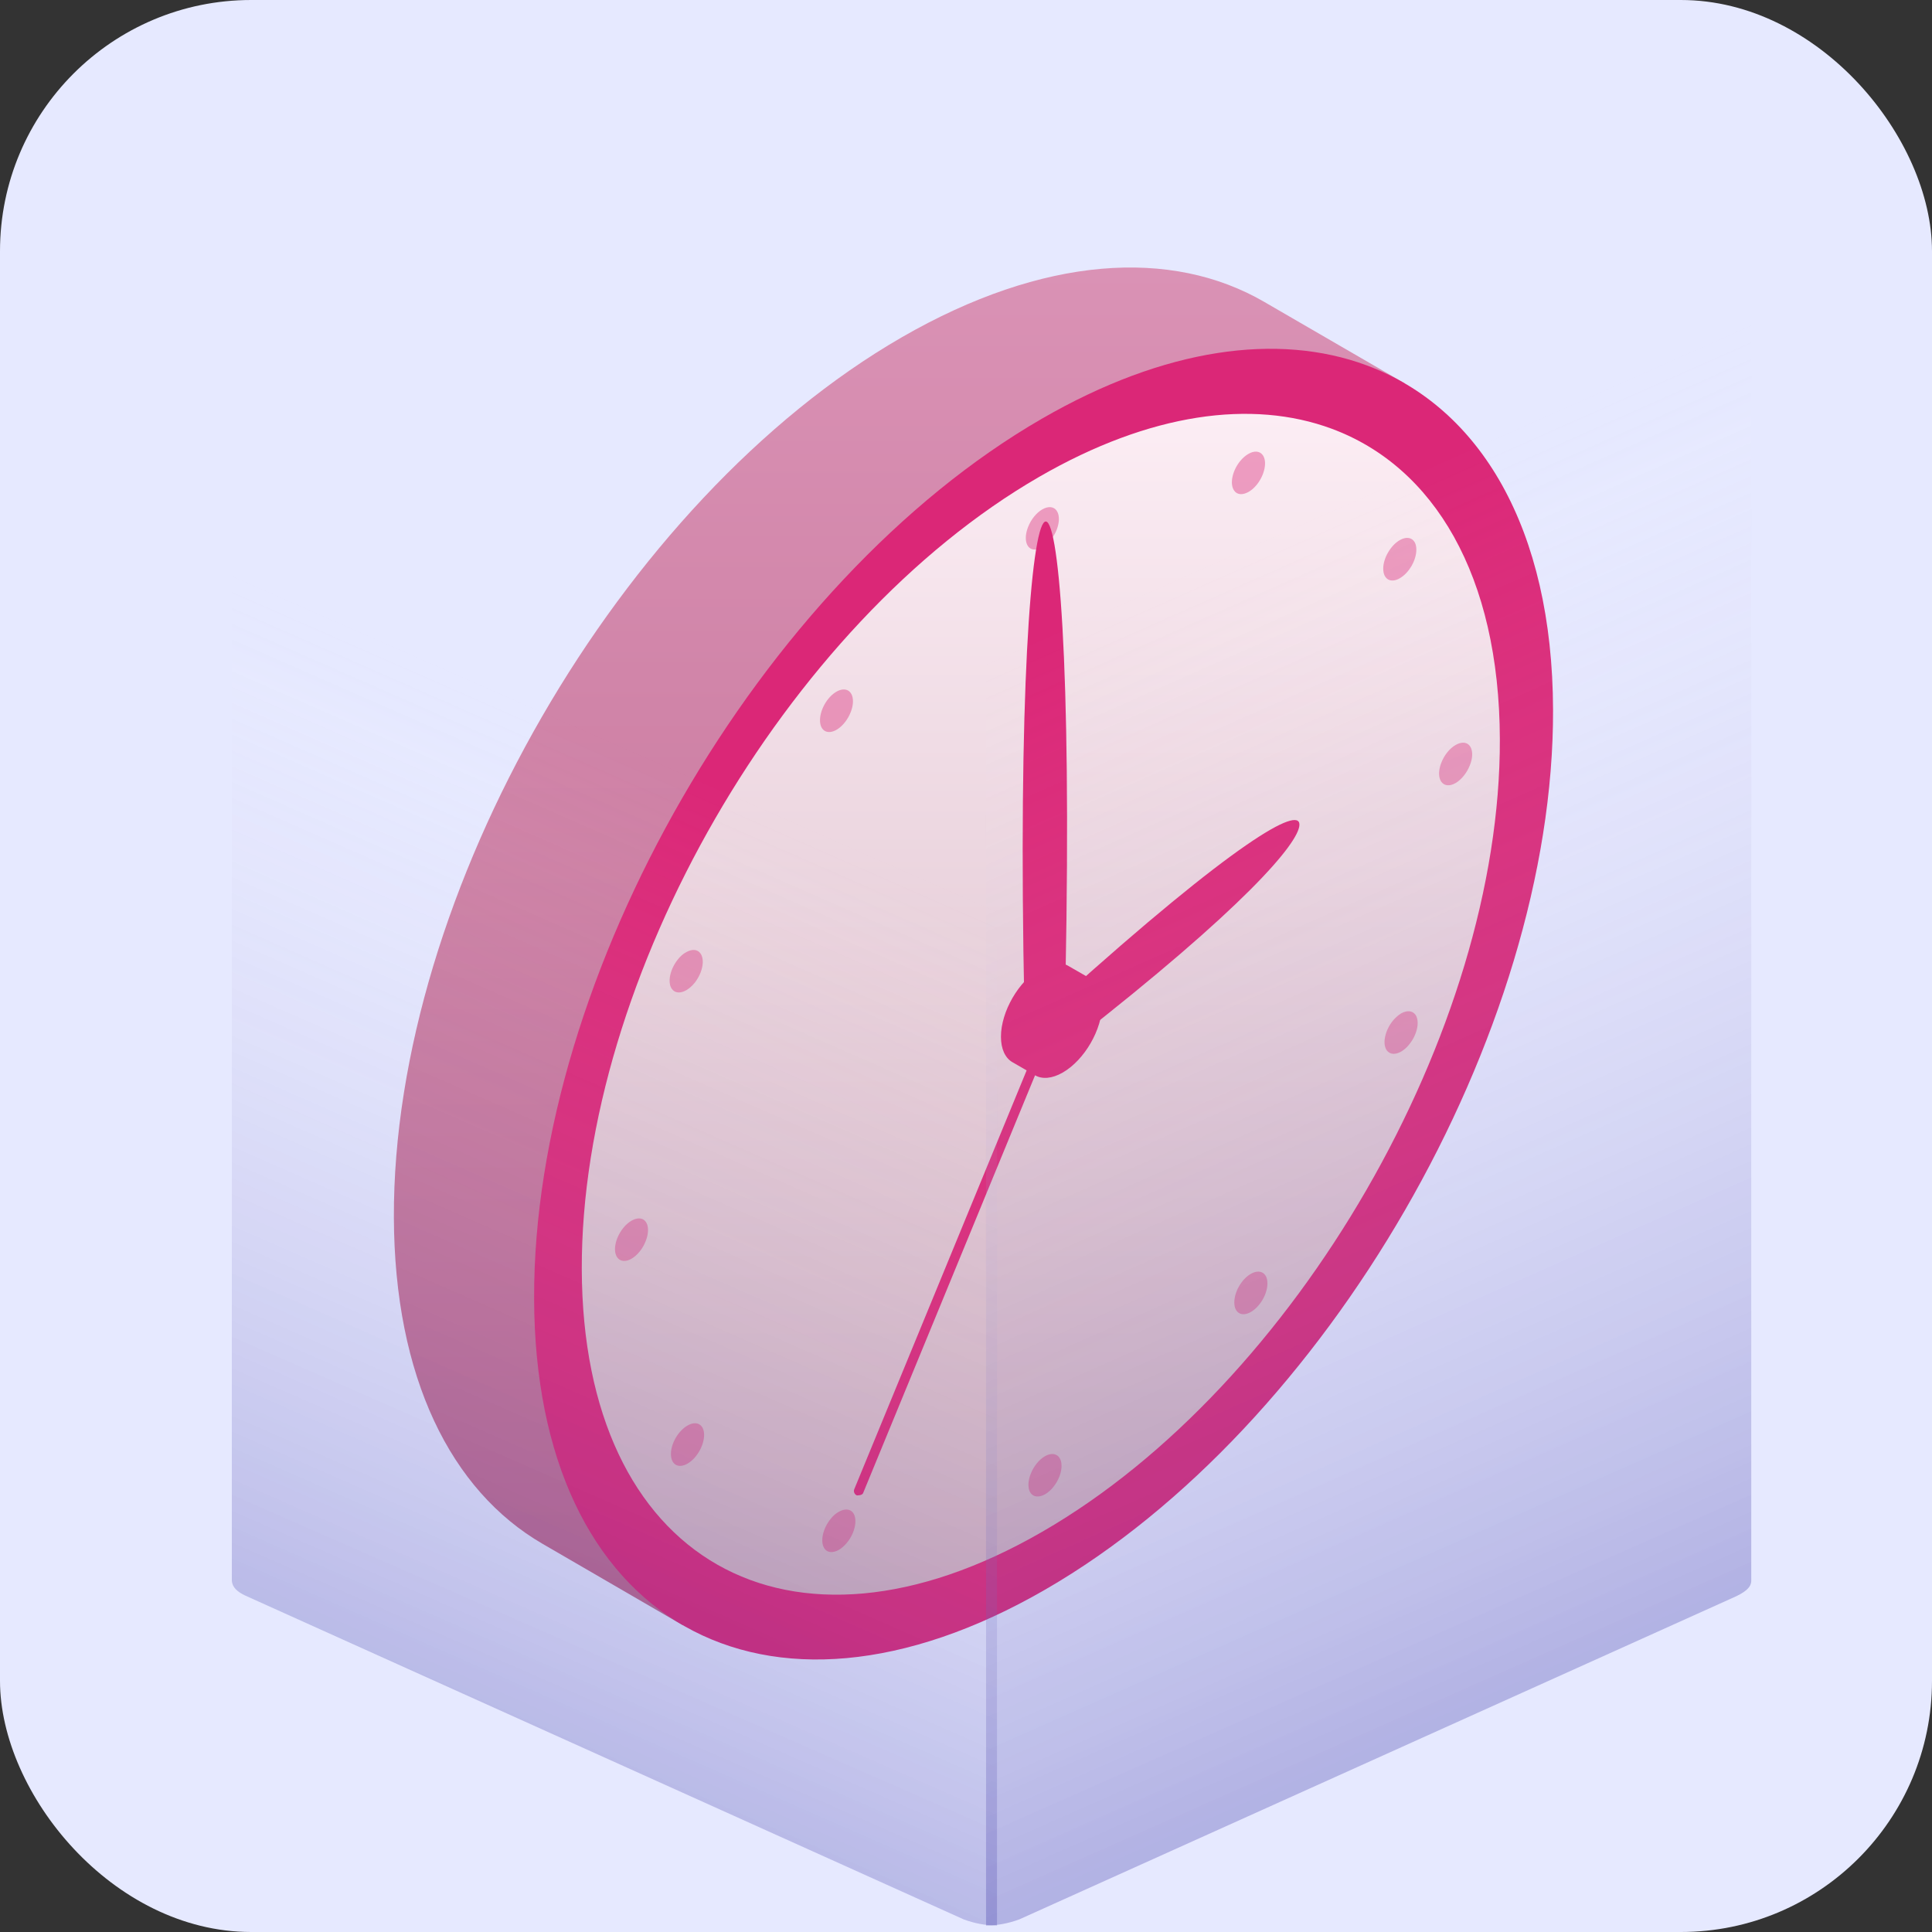
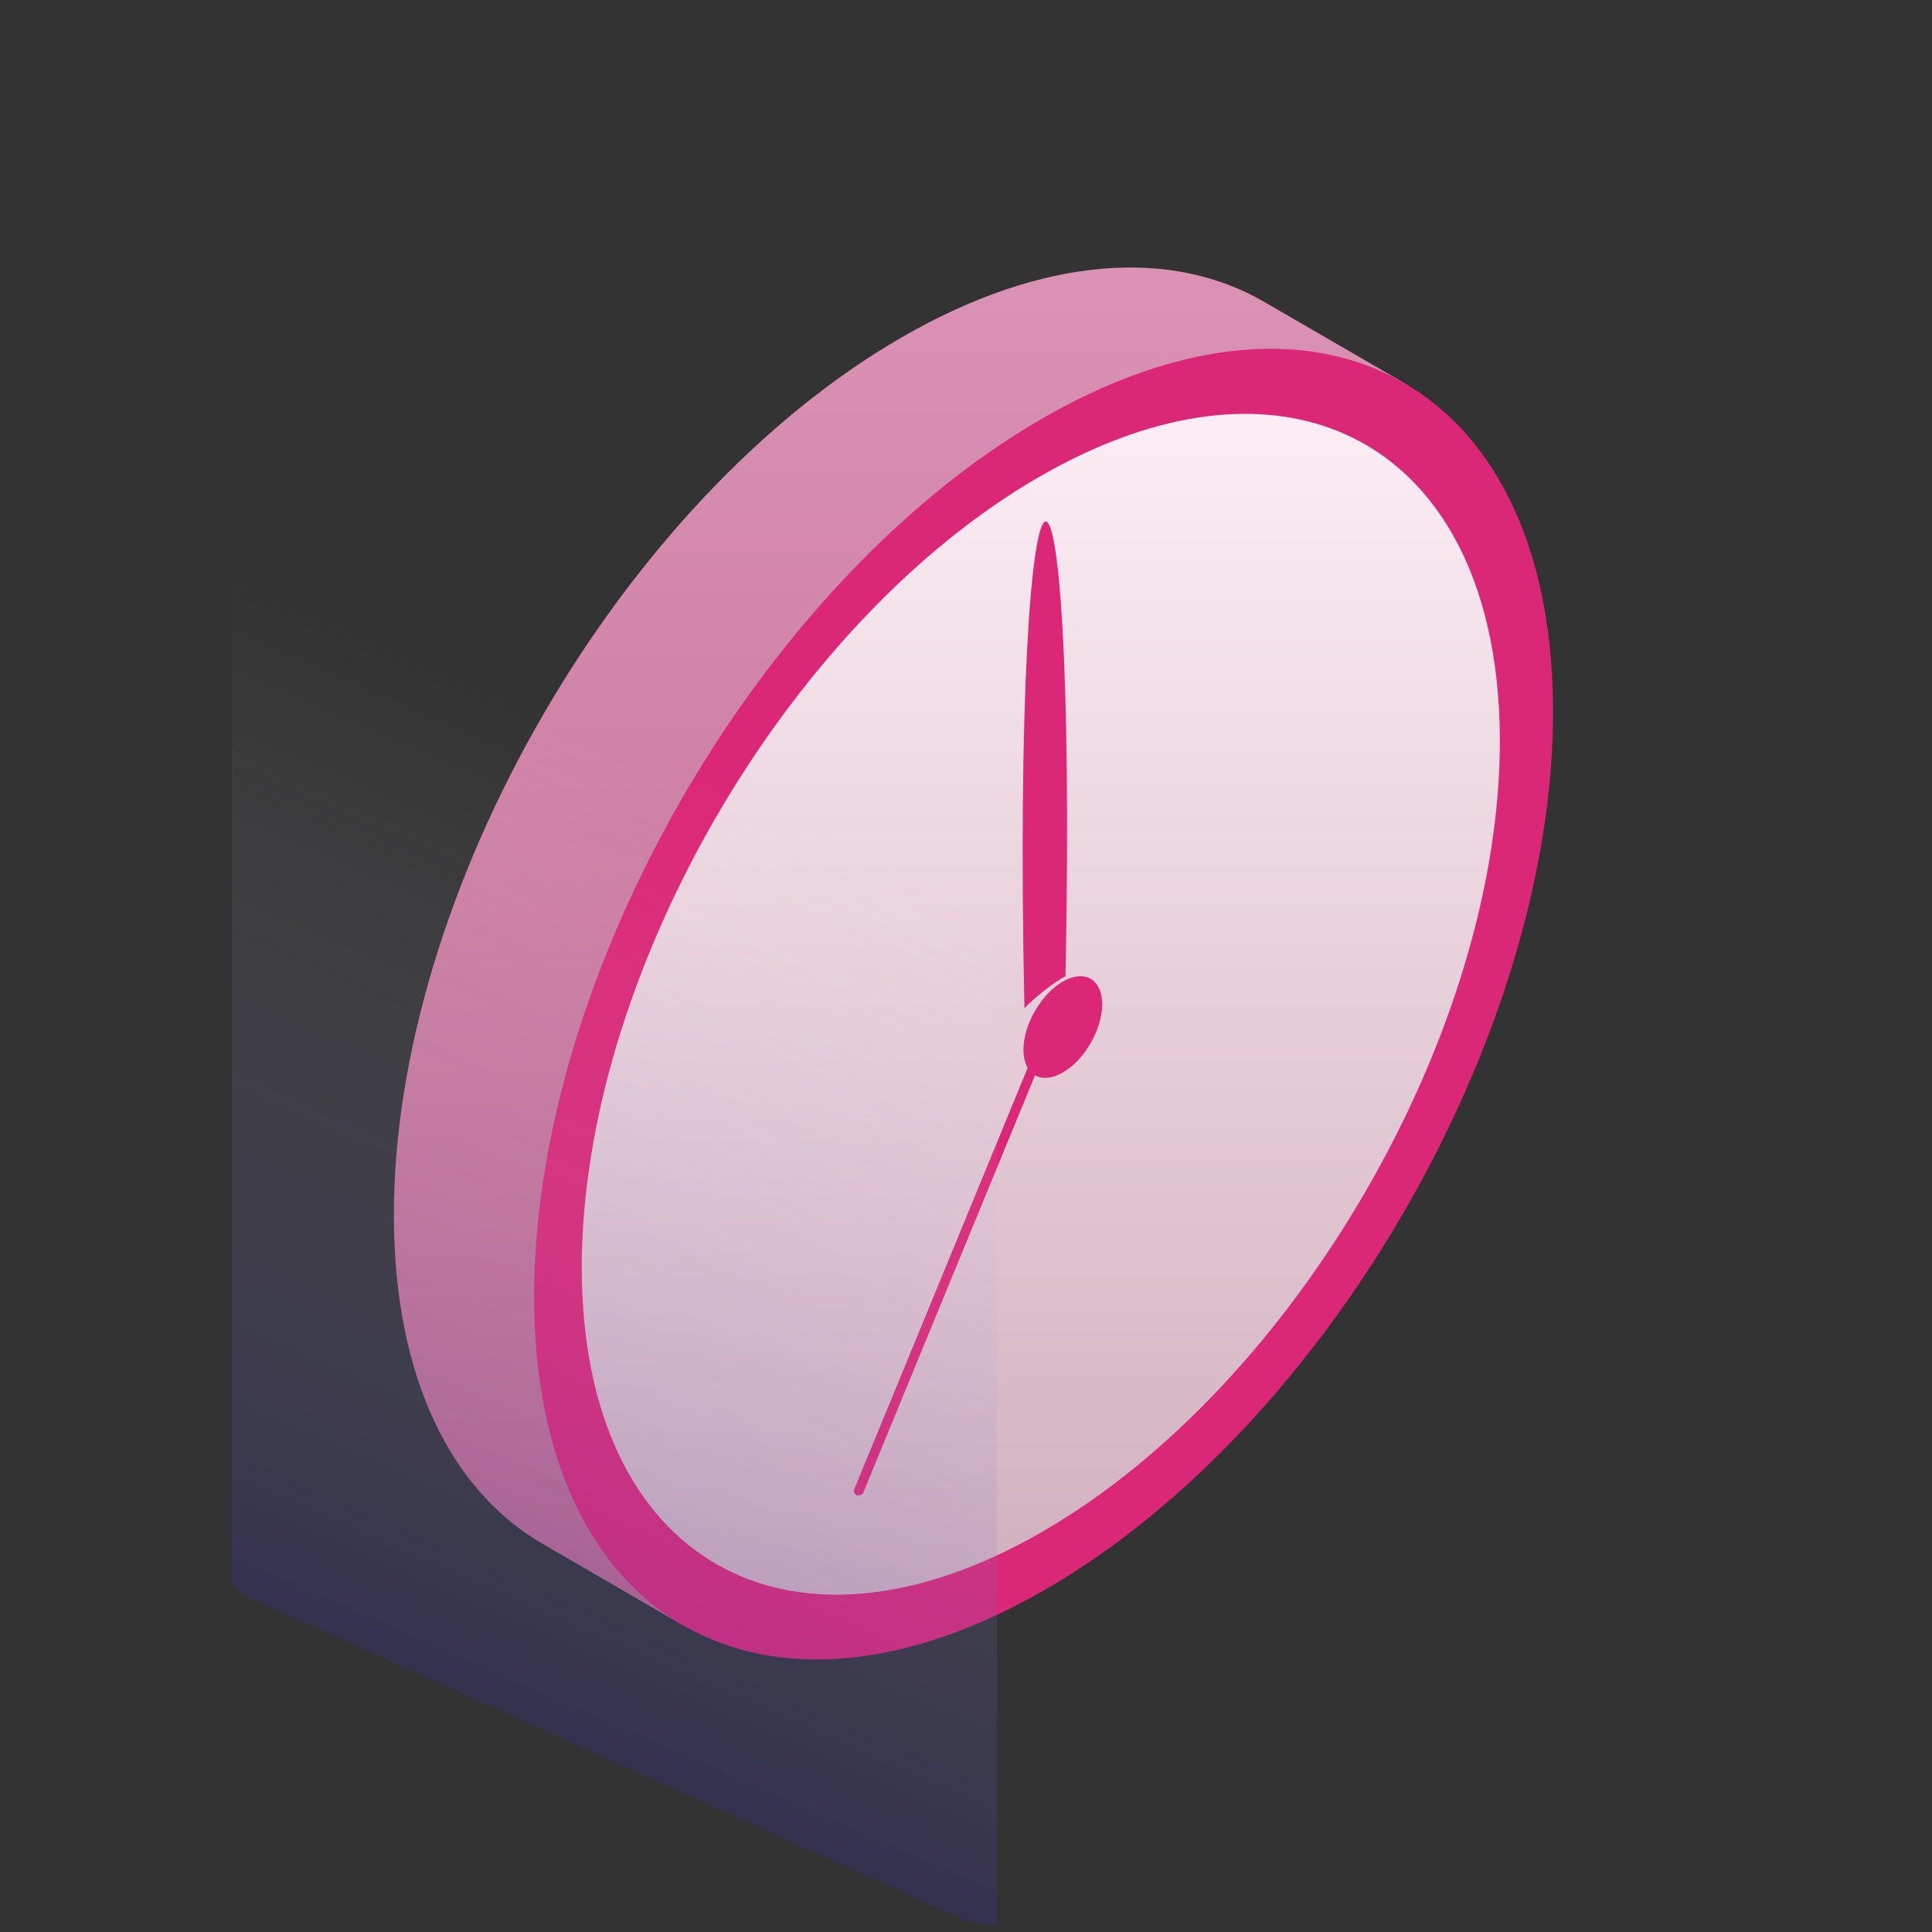
<svg xmlns="http://www.w3.org/2000/svg" width="100" height="100" viewBox="0 0 100 100" fill="none">
  <rect x="0" y="0" width="100" height="100" fill="#333333" stroke="none" />
-   <rect width="100" height="100" rx="13" fill="#E6E9FF" />
  <path d="M65.436 15.625C60.639 12.839 54.003 13.233 46.672 17.46C32.104 25.871 20.338 46.255 20.387 62.991C20.411 71.304 23.344 77.157 28.079 79.906L35.341 84.122L72.698 19.836L65.436 15.625Z" fill="url(#paint0_linear_170_5166)" />
  <path d="M53.93 21.671C60.303 17.991 66.151 17.216 70.724 18.905C76.601 21.082 80.362 27.336 80.386 36.75C80.435 53.483 68.665 73.87 54.101 82.277C39.532 90.688 27.689 83.934 27.645 67.201C27.6 50.465 39.362 30.086 53.93 21.671Z" fill="#DB2777" />
-   <path d="M53.795 24.678C59.534 21.364 64.806 20.666 68.924 22.189C74.22 24.15 77.608 29.783 77.632 38.267C77.677 53.343 67.072 71.707 53.95 79.282C40.827 86.86 30.158 80.772 30.113 65.701C30.069 50.617 40.669 32.257 53.795 24.678Z" fill="url(#paint1_linear_170_5166)" />
-   <path opacity="0.4" d="M75.772 38.443C76.178 38.475 76.324 38.999 76.084 39.6C75.926 40.011 75.638 40.356 75.341 40.531C75.195 40.616 75.049 40.657 74.915 40.644C74.508 40.604 74.362 40.088 74.602 39.479C74.76 39.069 75.044 38.731 75.341 38.561C75.487 38.476 75.638 38.431 75.772 38.443ZM71.596 29.435C71.596 29.983 71.982 30.203 72.453 29.931C72.933 29.655 73.314 28.993 73.31 28.444C73.31 27.904 72.924 27.685 72.445 27.961C71.978 28.233 71.592 28.895 71.596 29.435ZM72.088 52.84C71.682 53.348 71.54 54.03 71.779 54.367C71.942 54.587 72.23 54.599 72.526 54.428C72.673 54.343 72.819 54.217 72.953 54.046C73.359 53.539 73.501 52.856 73.261 52.519C73.099 52.3 72.811 52.288 72.514 52.458C72.372 52.544 72.226 52.674 72.088 52.84ZM63.888 67.42C63.888 67.96 64.274 68.179 64.745 67.907C65.224 67.631 65.606 66.969 65.602 66.429C65.602 65.881 65.216 65.662 64.737 65.938C64.266 66.21 63.884 66.868 63.888 67.42ZM65.053 25.086C65.46 24.578 65.602 23.888 65.362 23.559C65.2 23.331 64.911 23.323 64.615 23.494C64.469 23.579 64.322 23.705 64.188 23.867C63.778 24.379 63.64 25.057 63.88 25.394C64.038 25.622 64.326 25.63 64.627 25.459C64.773 25.378 64.919 25.252 65.053 25.086ZM53.95 26.365C53.653 26.535 53.365 26.881 53.21 27.287C52.975 27.888 53.113 28.416 53.523 28.444C53.661 28.456 53.811 28.412 53.958 28.331C54.25 28.16 54.538 27.819 54.697 27.413C54.928 26.804 54.786 26.288 54.376 26.251C54.238 26.239 54.092 26.284 53.95 26.365ZM54.088 75.372C53.791 75.543 53.503 75.888 53.348 76.29C53.109 76.903 53.251 77.427 53.661 77.455C53.799 77.468 53.95 77.423 54.096 77.341C54.392 77.171 54.676 76.83 54.835 76.424C55.066 75.815 54.924 75.299 54.514 75.262C54.376 75.246 54.23 75.291 54.088 75.372ZM42.988 78.625C42.578 79.137 42.44 79.815 42.675 80.156C42.833 80.379 43.126 80.388 43.418 80.221C43.565 80.136 43.711 80.006 43.849 79.839C44.259 79.328 44.397 78.649 44.161 78.308C43.999 78.089 43.711 78.081 43.414 78.251C43.264 78.332 43.118 78.458 42.988 78.625ZM35.088 49.656C34.678 50.168 34.536 50.858 34.776 51.187C34.938 51.415 35.226 51.423 35.523 51.252C35.669 51.167 35.815 51.041 35.949 50.879C36.359 50.367 36.498 49.689 36.258 49.352C36.1 49.124 35.811 49.116 35.515 49.287C35.364 49.364 35.218 49.49 35.088 49.656ZM34.727 75.262C34.727 75.811 35.113 76.03 35.592 75.754C36.063 75.481 36.445 74.82 36.445 74.271C36.445 73.731 36.059 73.512 35.588 73.784C35.105 74.06 34.723 74.722 34.727 75.262ZM32.684 63.184C32.388 63.355 32.103 63.696 31.945 64.102C31.709 64.715 31.855 65.227 32.266 65.263C32.4 65.276 32.546 65.235 32.688 65.15C32.984 64.979 33.273 64.634 33.427 64.224C33.663 63.623 33.525 63.095 33.11 63.066C32.98 63.058 32.83 63.099 32.684 63.184ZM44.149 36.299C44.149 35.751 43.764 35.531 43.292 35.803C42.821 36.075 42.44 36.737 42.444 37.286C42.444 37.826 42.829 38.045 43.3 37.773C43.767 37.501 44.149 36.839 44.149 36.299Z" fill="#DB2777" />
+   <path d="M53.795 24.678C59.534 21.364 64.806 20.666 68.924 22.189C74.22 24.15 77.608 29.783 77.632 38.267C77.677 53.343 67.072 71.707 53.95 79.282C40.827 86.86 30.158 80.772 30.113 65.701C30.069 50.617 40.669 32.257 53.795 24.678" fill="url(#paint1_linear_170_5166)" />
  <path d="M55.168 51.124C55.042 51.075 54.896 51.132 54.843 51.262L44.218 77.079C44.165 77.205 44.226 77.351 44.356 77.404C44.584 77.396 44.653 77.343 44.681 77.266L55.306 51.449C55.355 51.323 55.294 51.177 55.168 51.124Z" fill="#DB2777" />
-   <path d="M54.891 51.701L55.565 53.877C64.35 47.022 67.233 43.643 67.258 42.693C67.286 41.694 63.964 43.525 54.891 51.701Z" fill="#DB2777" />
-   <path d="M55.301 49.998C54.932 49.775 54.416 49.803 53.847 50.132C52.722 50.782 51.809 52.362 51.809 53.661C51.809 54.303 52.032 54.758 52.393 54.973L53.559 55.647L56.467 50.668L55.301 49.998Z" fill="#DB2777" />
  <path d="M52.973 54.336C52.973 55.635 53.886 56.163 55.011 55.513C56.136 54.863 57.05 53.284 57.05 51.984C57.05 50.684 56.136 50.156 55.011 50.806C53.886 51.456 52.973 53.036 52.973 54.336Z" fill="#DB2777" />
  <path d="M55.152 50.527C55.794 17.936 52.338 19.857 53.024 52.184C53.642 51.531 54.73 50.73 55.152 50.527Z" fill="#DB2777" />
  <path opacity="0.5" d="M51.567 17.158C51.343 17.16 51.125 17.155 50.911 17.137C50.897 17.137 50.885 17.134 50.871 17.133C50.659 17.115 50.451 17.089 50.249 17.052C50.115 17.027 49.988 16.991 49.859 16.958C49.779 16.938 49.696 16.924 49.618 16.9C49.413 16.838 49.214 16.767 49.019 16.683L12 0V81.815C12.017 82.146 12.28 82.4 12.718 82.597L49.877 99.346C50.437 99.555 50.997 99.657 51.557 99.663C51.574 99.663 51.589 99.667 51.605 99.667V17.159C51.593 17.159 51.58 17.158 51.567 17.158Z" fill="url(#paint2_linear_170_5166)" />
-   <path opacity="0.3" d="M53.642 16.673C52.891 17.047 52.01 17.183 51.042 17.157C51.027 17.158 51.014 17.156 51 17.156C51.013 17.156 51.025 17.158 51.038 17.157V99.665C51.616 99.665 52.193 99.558 52.771 99.342L89.628 82.73C90.314 82.435 90.645 82.174 90.645 81.815V0L53.642 16.673Z" fill="url(#paint3_linear_170_5166)" />
  <defs>
    <linearGradient id="paint0_linear_170_5166" x1="46.542" y1="13.846" x2="46.542" y2="84.122" gradientUnits="userSpaceOnUse">
      <stop stop-color="#DA92B5" />
      <stop offset="1" stop-color="#BC678D" />
    </linearGradient>
    <linearGradient id="paint1_linear_170_5166" x1="53.873" y1="21.421" x2="53.873" y2="82.541" gradientUnits="userSpaceOnUse">
      <stop stop-color="#FCEDF4" />
      <stop offset="1" stop-color="#D1B0BE" />
    </linearGradient>
    <linearGradient id="paint2_linear_170_5166" x1="9.05" y1="81.424" x2="28.671" y2="36.726" gradientUnits="userSpaceOnUse">
      <stop stop-color="#3730A3" stop-opacity="0.51" />
      <stop offset="1" stop-color="#FDF2F8" stop-opacity="0" />
    </linearGradient>
    <linearGradient id="paint3_linear_170_5166" x1="93.666" y1="81.217" x2="69.166" y2="25.94" gradientUnits="userSpaceOnUse">
      <stop stop-color="#3730A3" />
      <stop offset="1" stop-color="#FDF2F8" stop-opacity="0" />
    </linearGradient>
  </defs>
</svg>